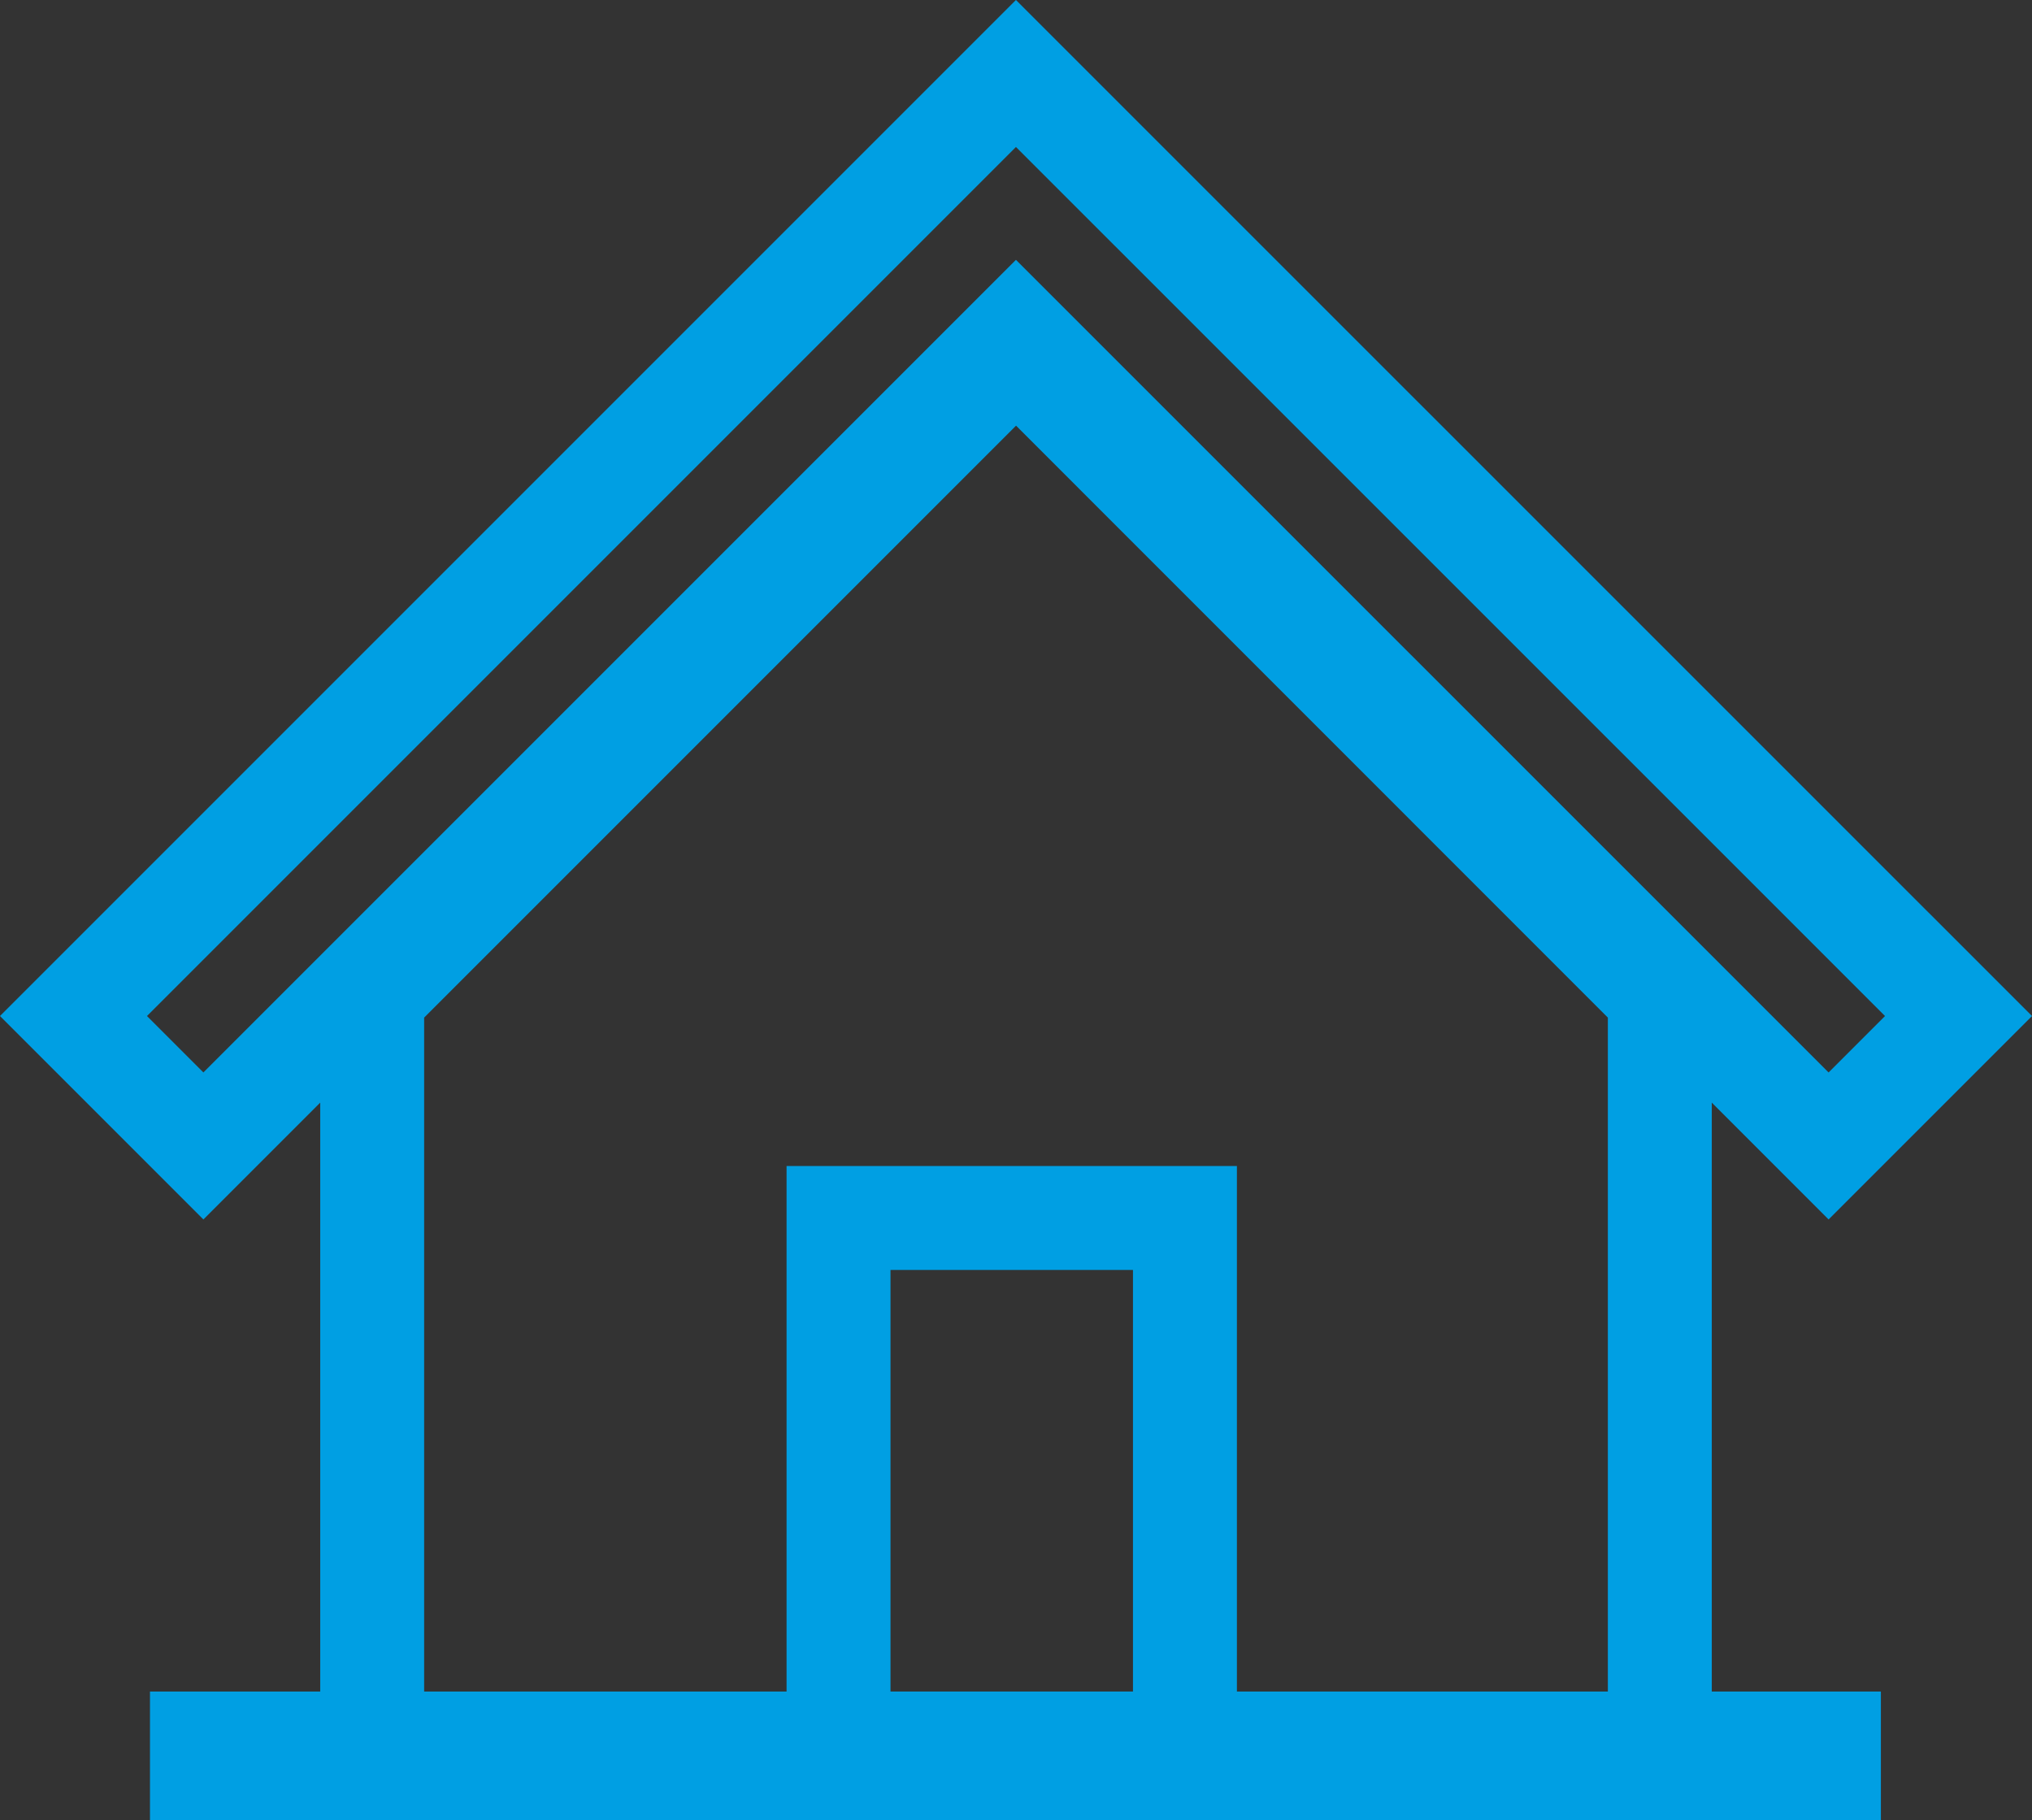
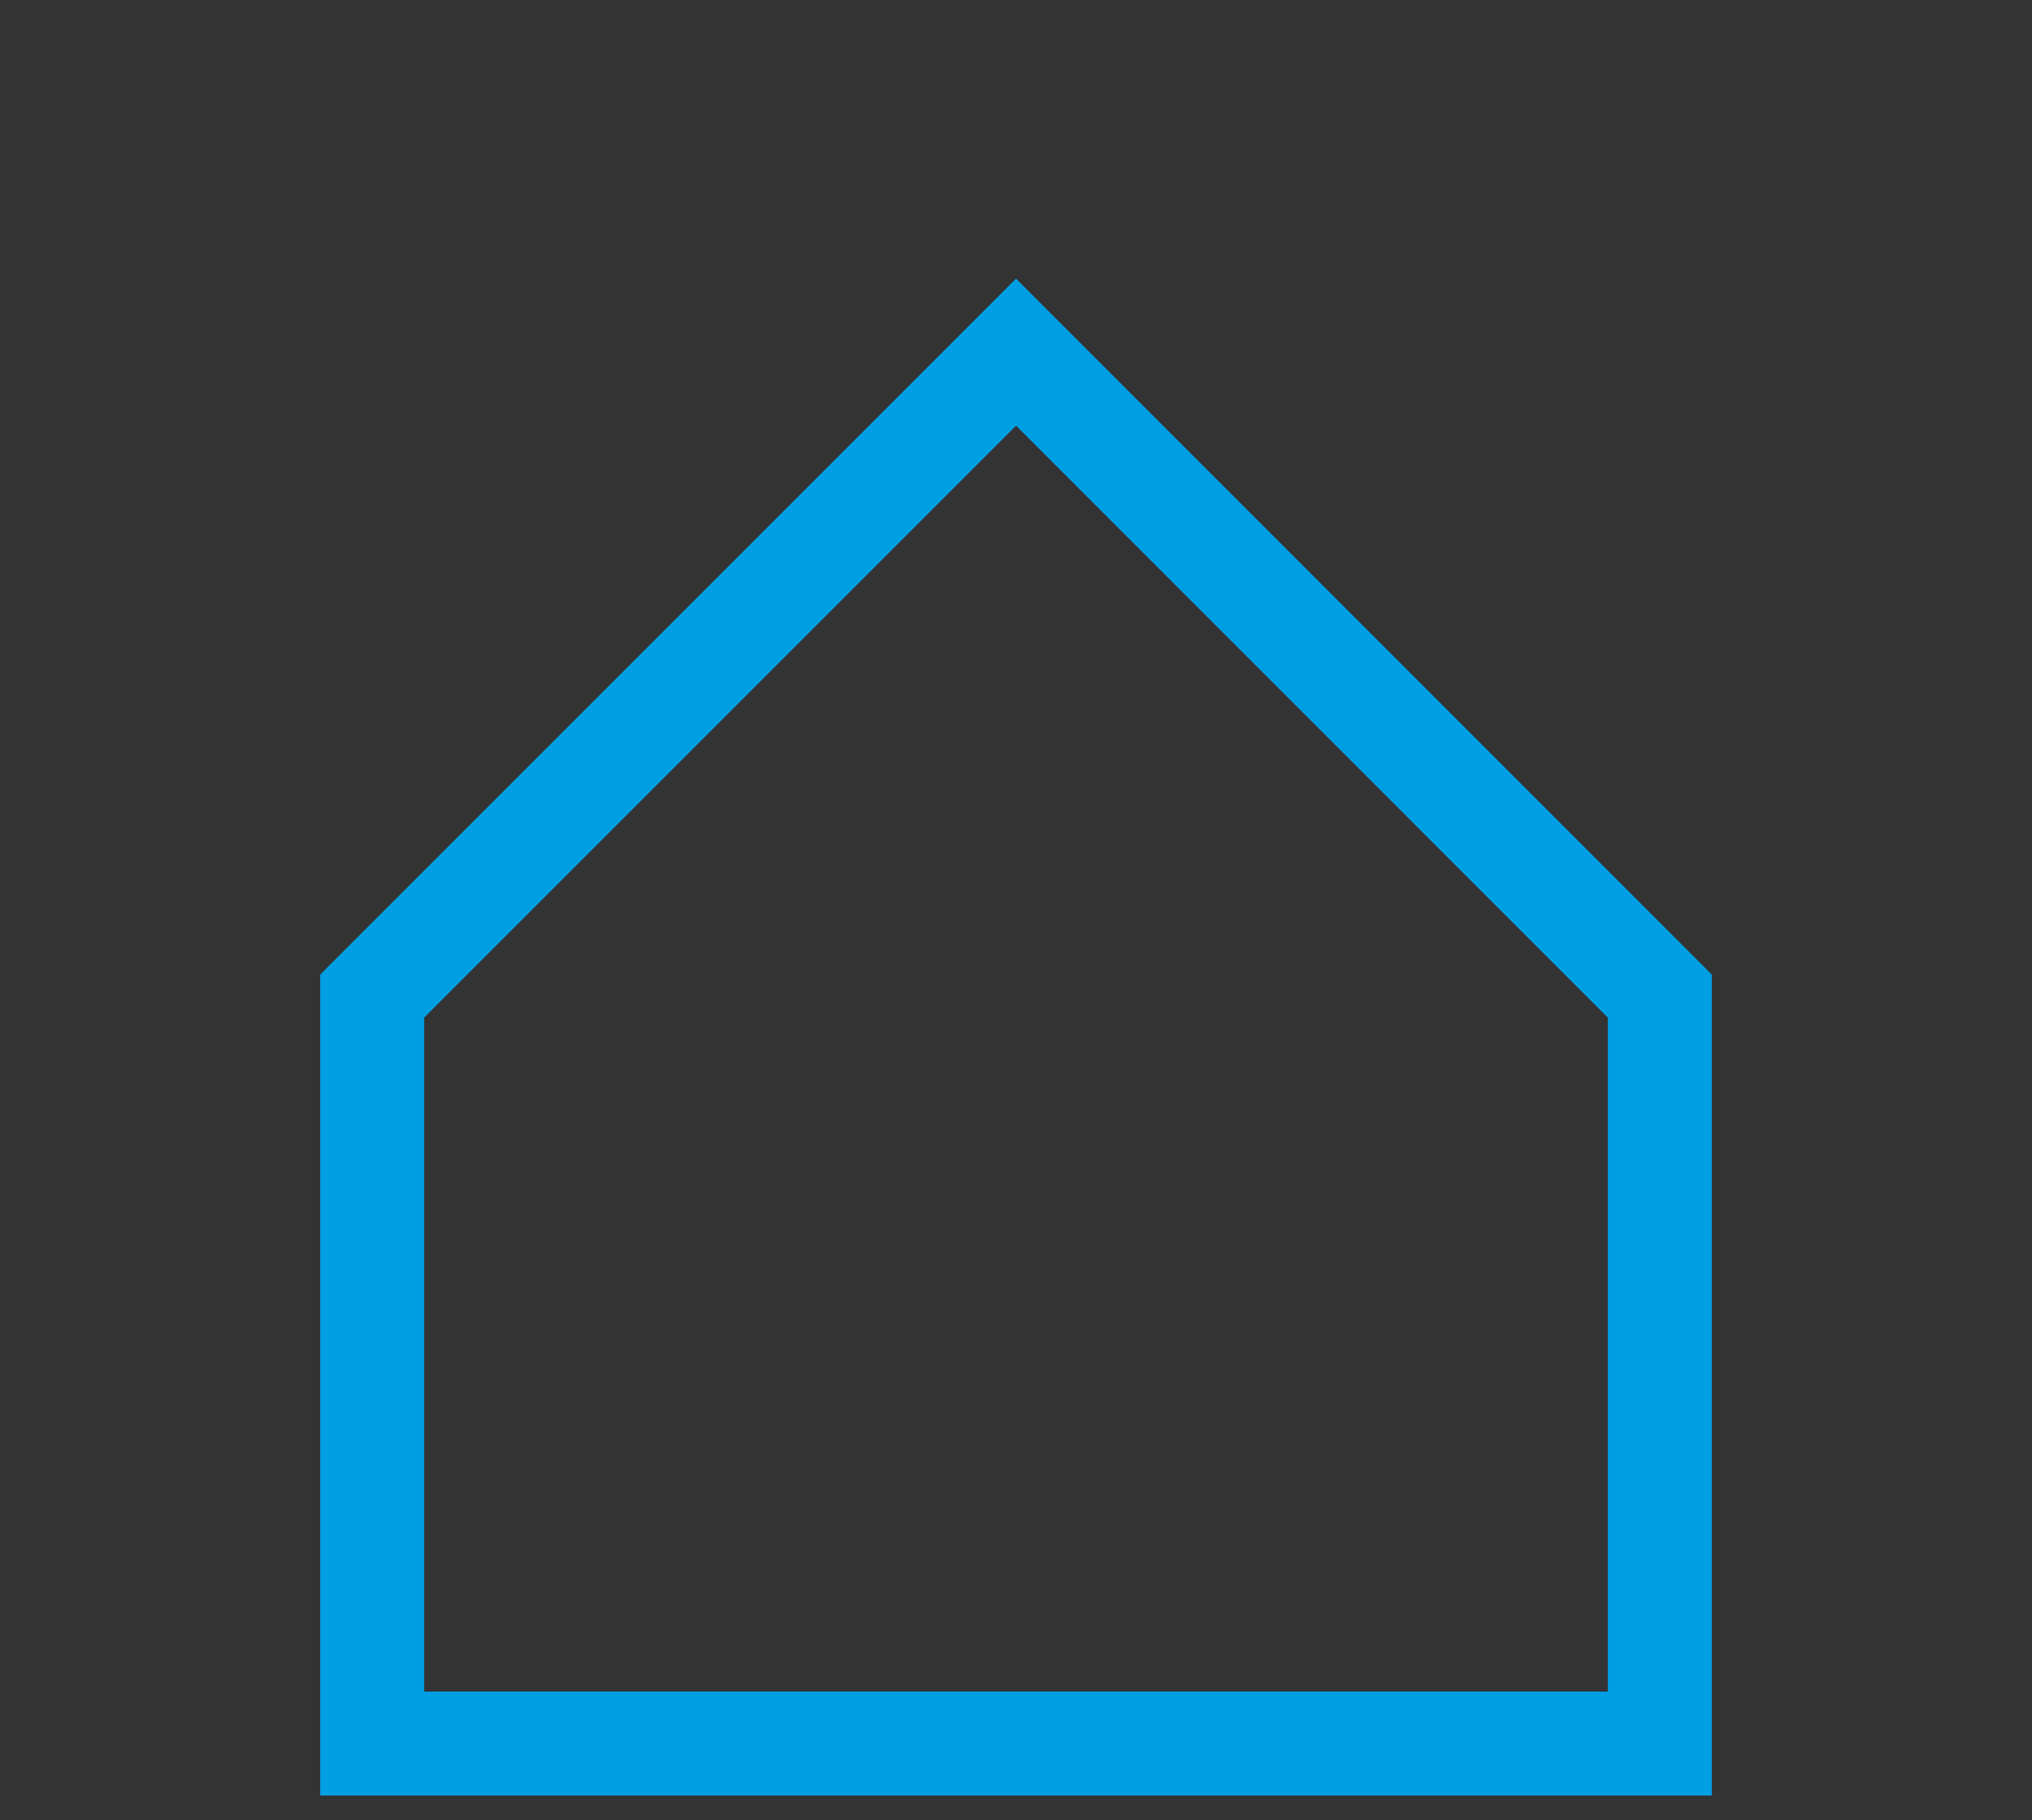
<svg xmlns="http://www.w3.org/2000/svg" version="1.1" x="0px" y="0px" width="19.551px" height="17.512px" viewBox="0 0 19.551 17.512" style="enable-background:new 0 0 19.551 17.512;" xml:space="preserve">
  <rect x="0" y="0" width="19.551" height="17.512" fill="#333333" stroke="none" />
  <style type="text/css">
	.st0{fill:none;stroke:#009FE3;stroke-miterlimit:10;}
	.st1{fill:#FFFFFF;stroke:#009FE3;stroke-miterlimit:10;}
</style>
  <defs>
</defs>
  <g>
    <g>
-       <polygon class="st0" points="9.775,3.207 17.594,11.025 18.844,9.775 9.775,0.707 0.707,9.775 1.957,11.025   " />
      <polygon class="st0" points="15.97,16.774 15.97,9.583 9.776,3.388 3.581,9.583 3.581,16.774   " />
    </g>
-     <rect x="8.068" y="11.718" class="st0" width="3.333" height="5.056" />
-     <rect x="1.943" y="16.774" class="st1" width="15.654" height="0.238" />
  </g>
</svg>